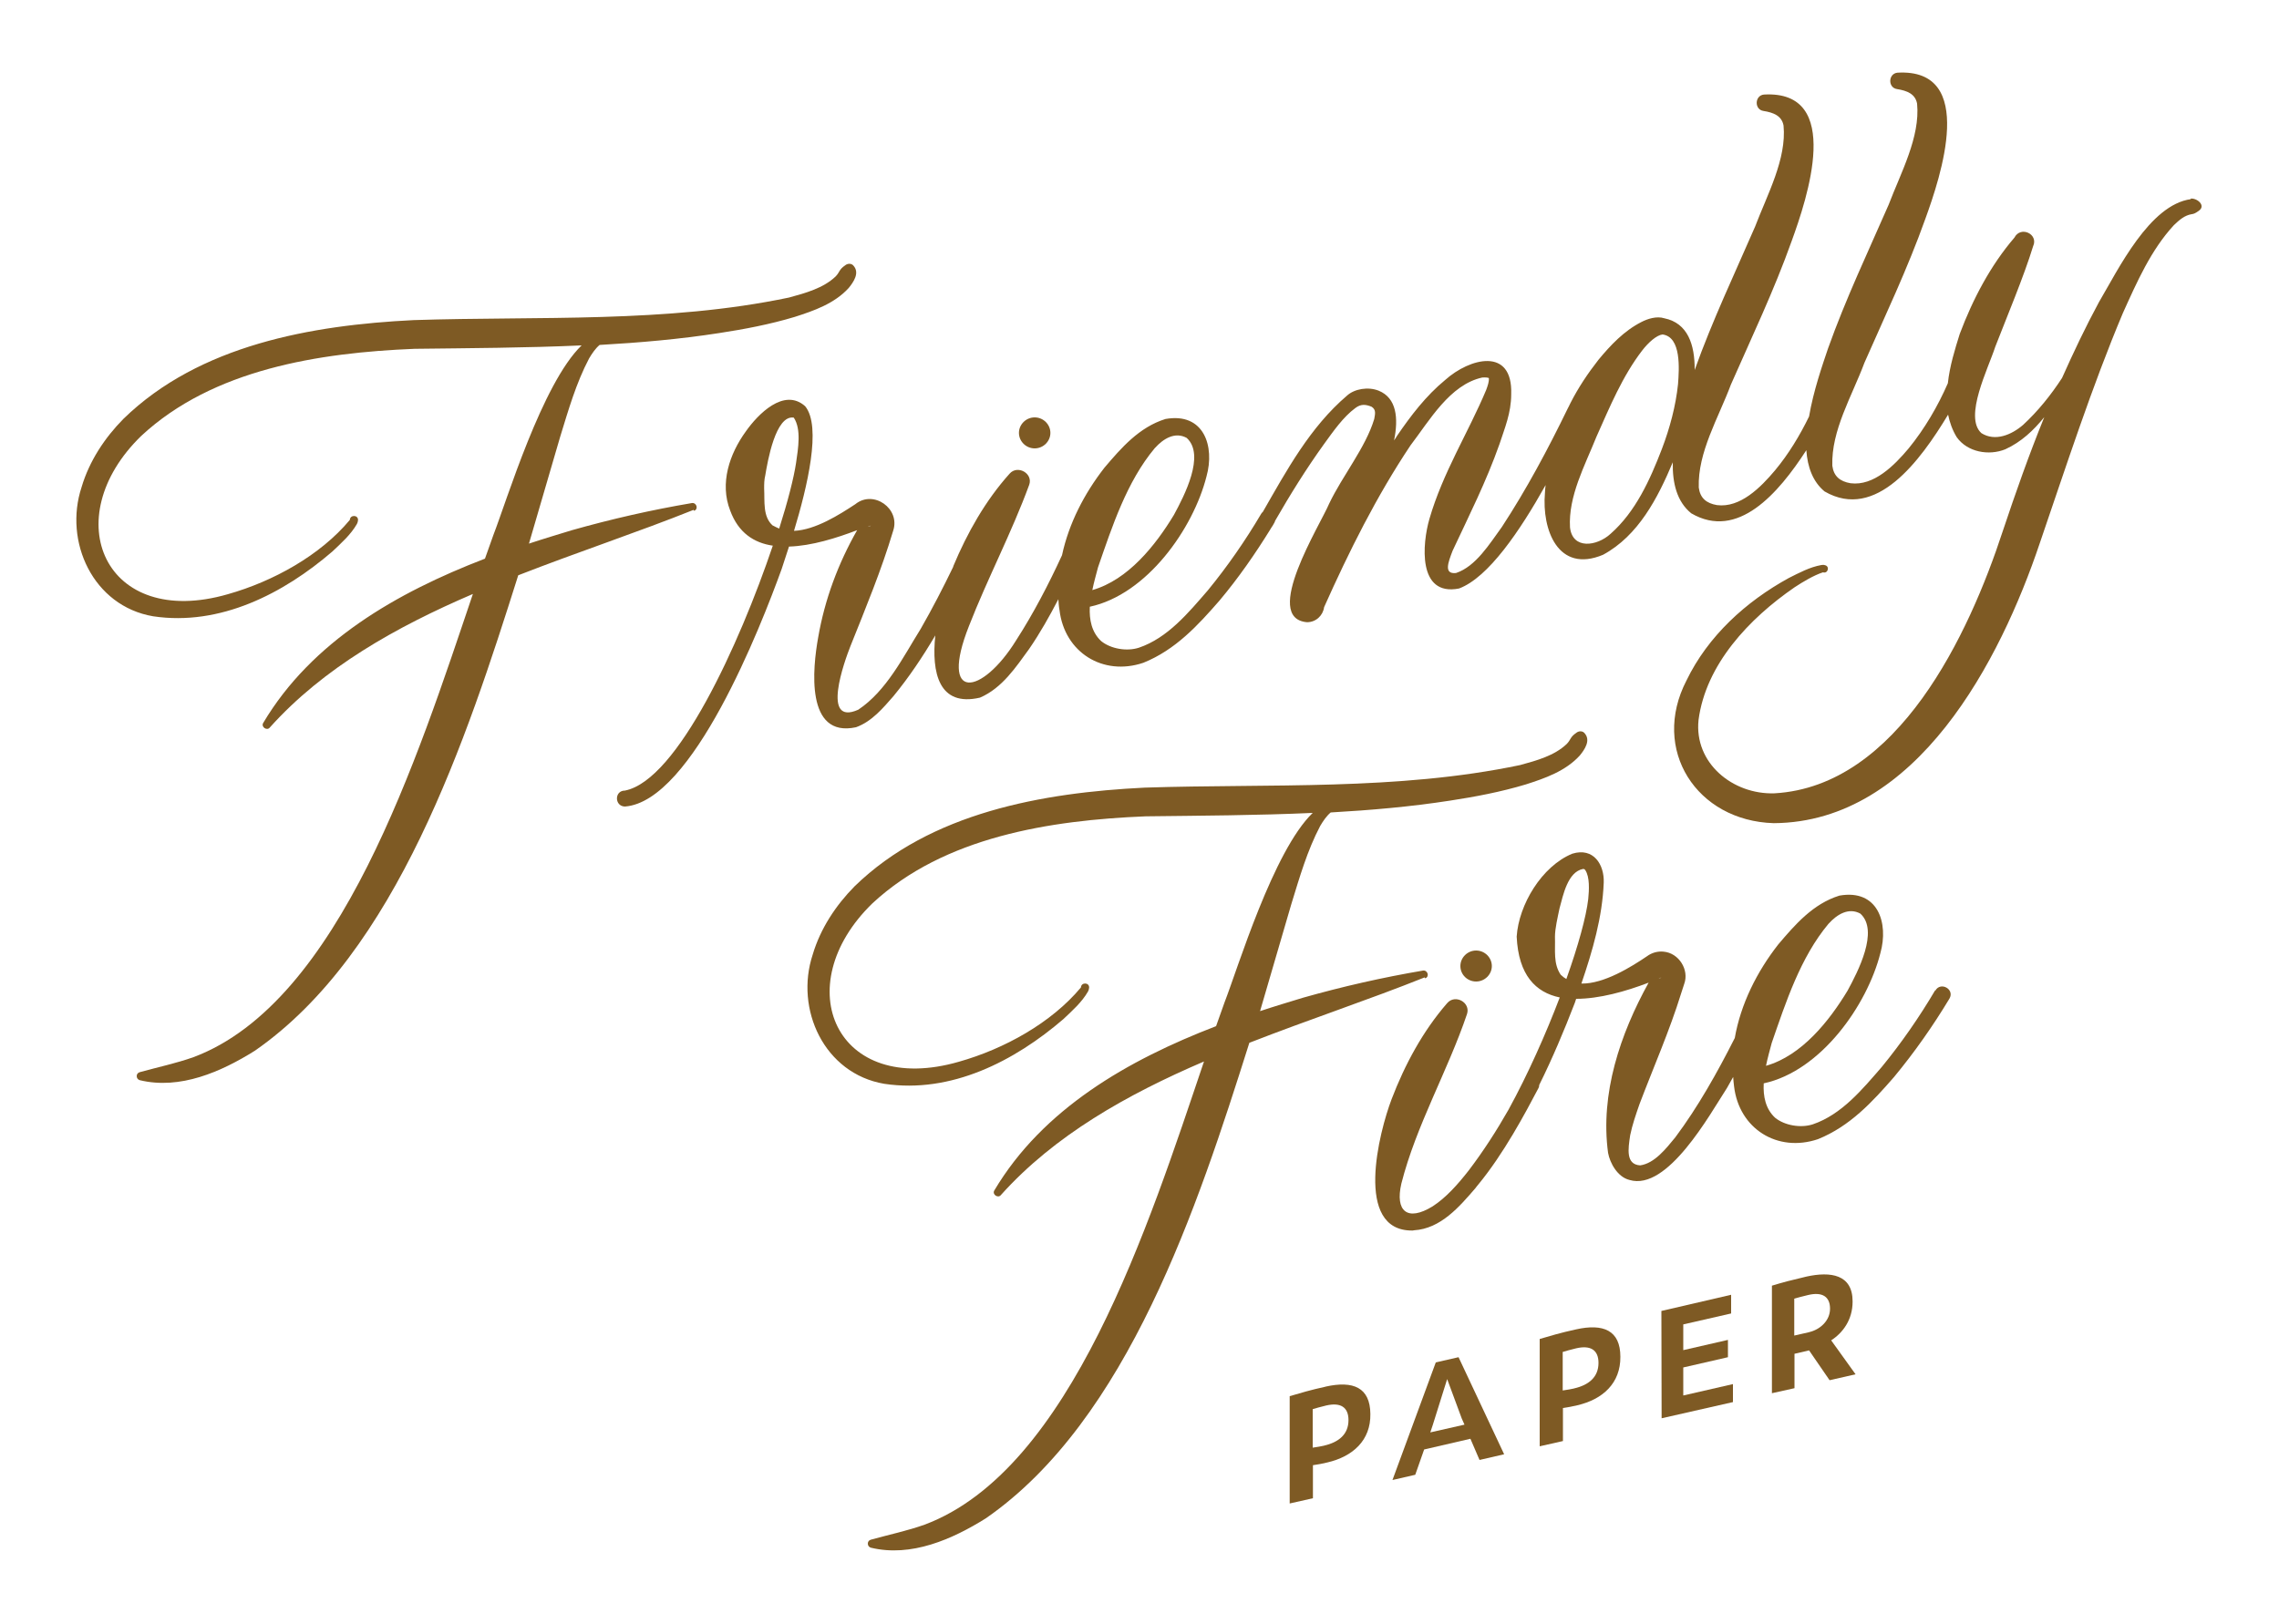
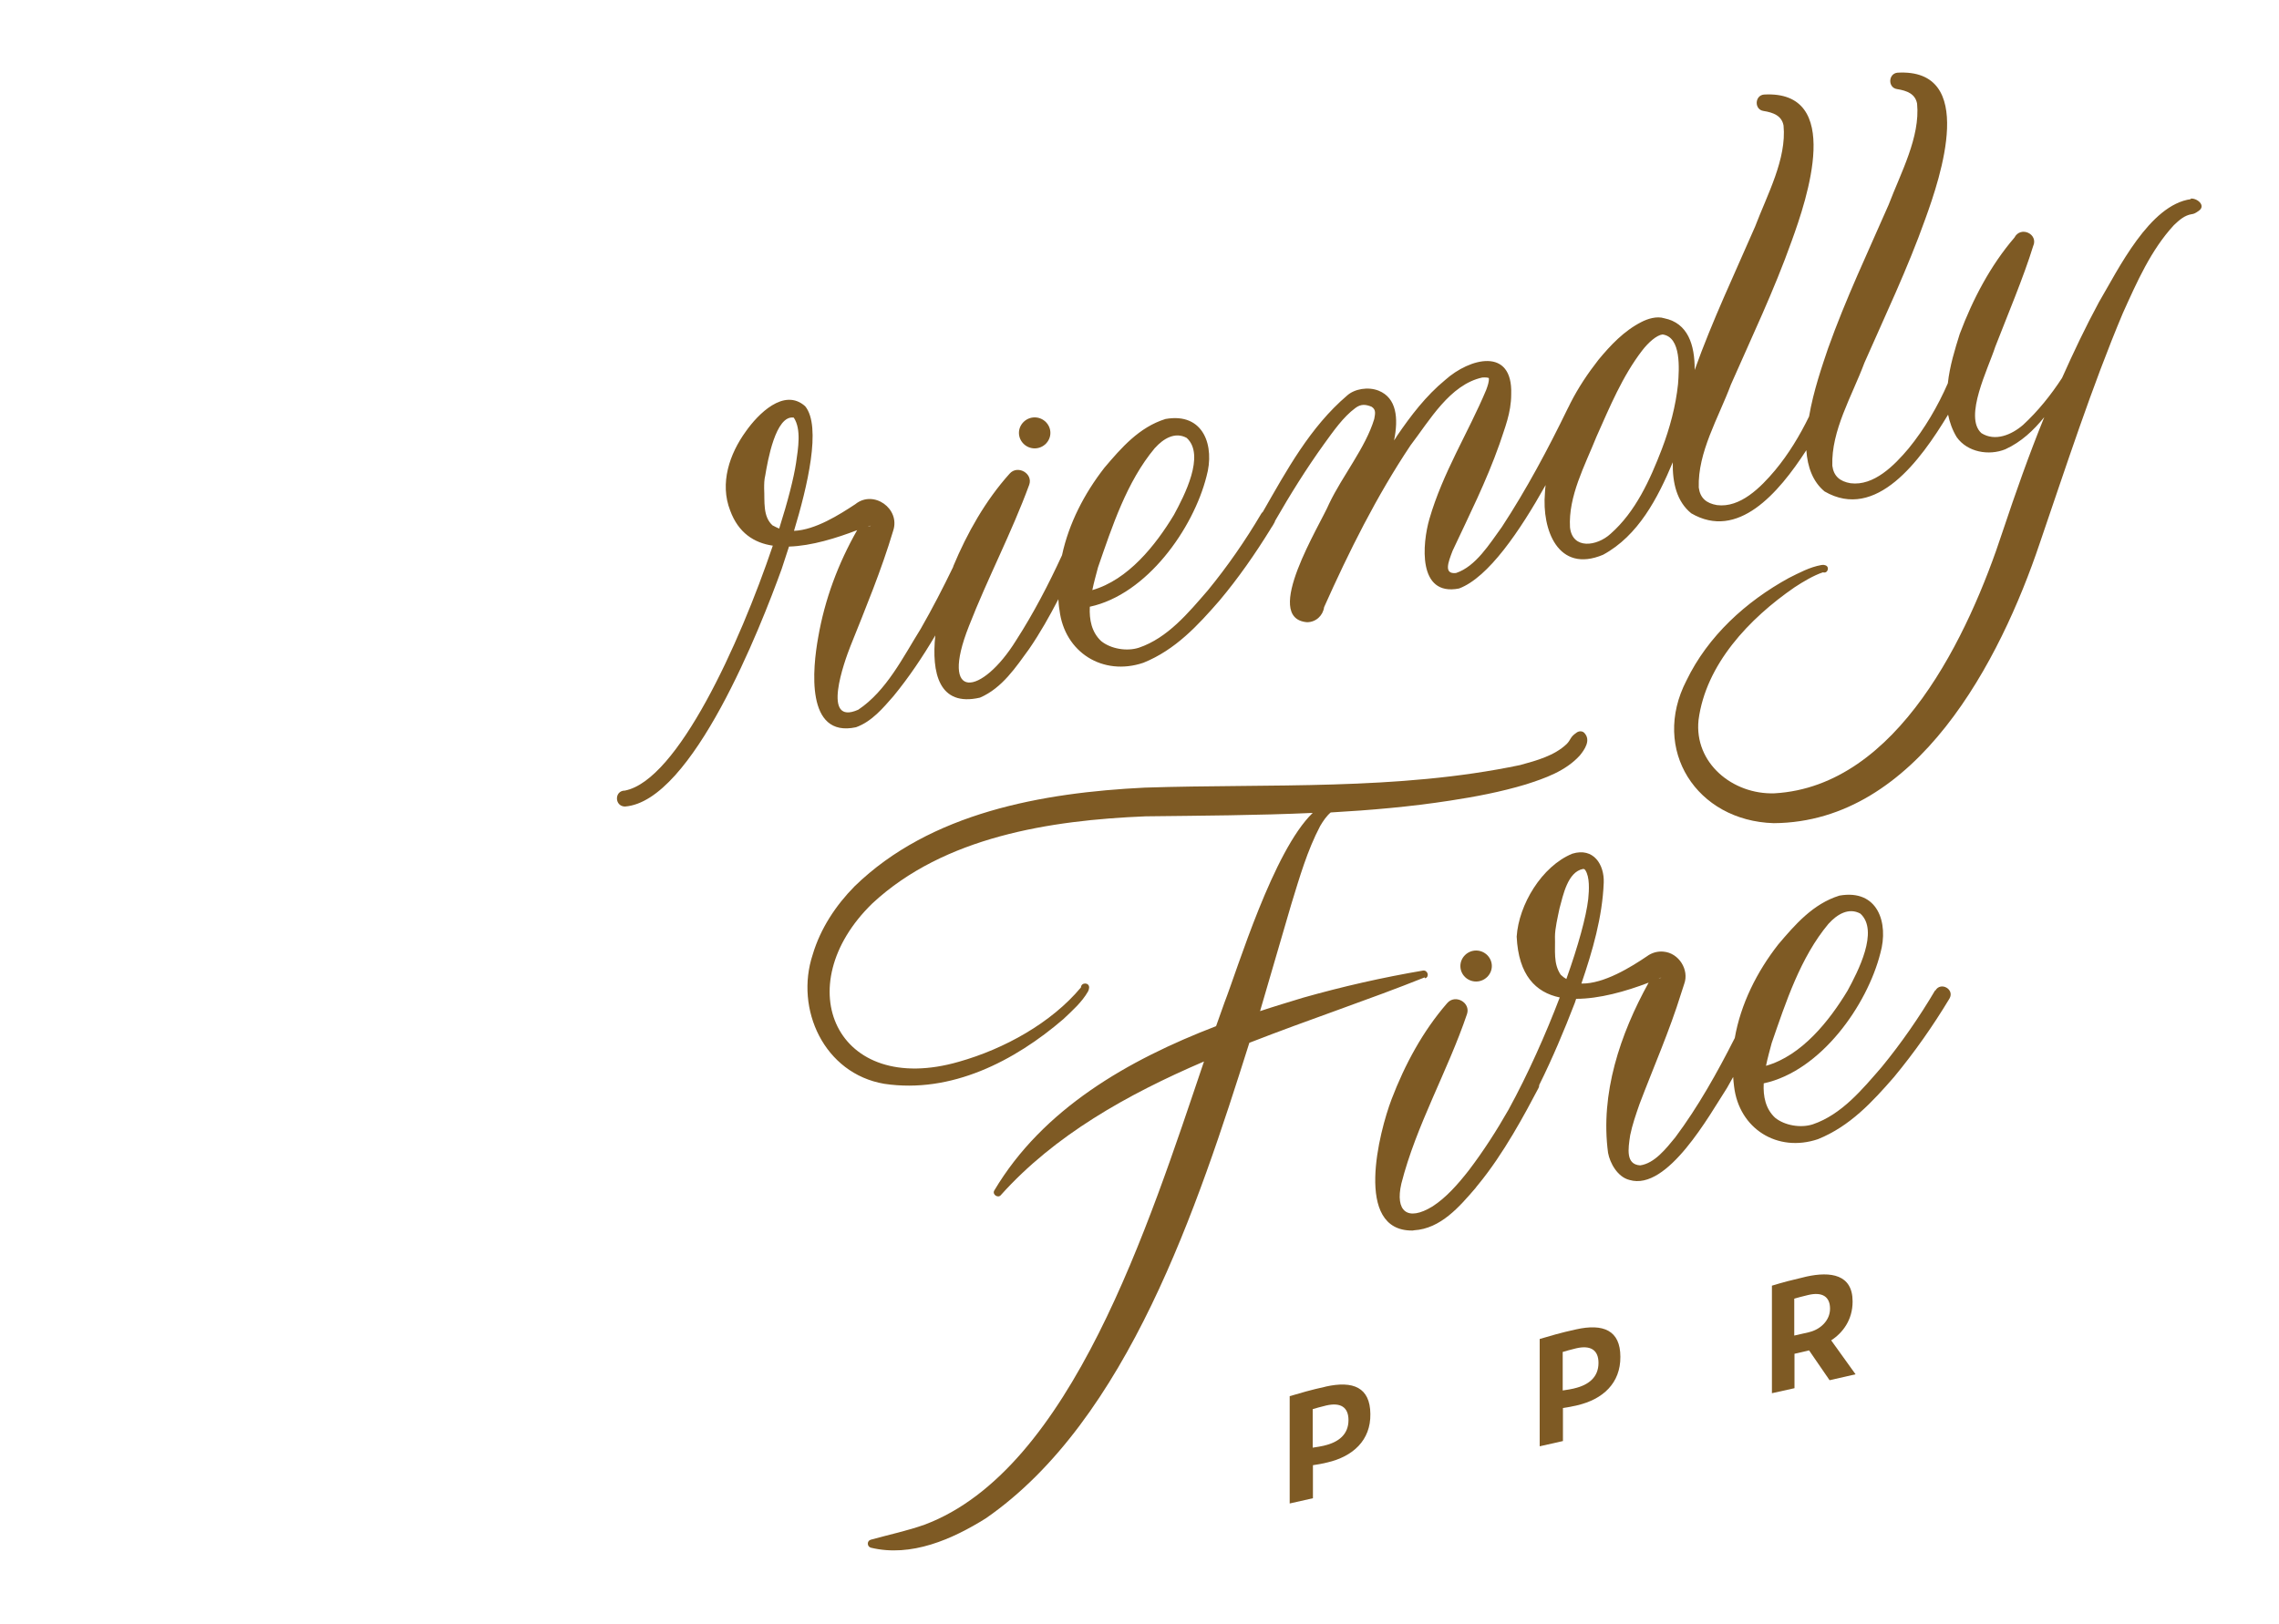
<svg xmlns="http://www.w3.org/2000/svg" viewBox="0 0 100 71.28" data-name="Layer 1" id="a">
  <defs>
    <style>
      .b {
        fill: #7e5a24;
      }
    </style>
  </defs>
  <g>
    <g>
      <path d="M62.54,42.94c.2-.08.1-.37-.1-.34-1.77.3-3.53.7-5.26,1.19-.62.19-1.26.38-1.89.59.22-.74,1.37-4.69,1.37-4.69.36-1.17.7-2.36,1.27-3.44.13-.22.28-.44.46-.59,1.75-.1,3.5-.25,5.24-.52,1.11-.17,2.22-.38,3.32-.71.84-.27,1.74-.58,2.37-1.27.21-.26.5-.67.2-.99-.09-.1-.26-.09-.36,0-.27.18-.23.3-.42.49-.54.51-1.31.72-2.04.92-5.39,1.13-10.97.81-16.47.99-4.48.22-9.4,1.09-12.73,4.33-.82.83-1.5,1.85-1.84,3-.79,2.39.5,5.22,3.14,5.67,2.94.44,5.72-1,7.86-2.84.39-.37.81-.74,1.08-1.21.02-.04.04-.08.05-.18,0-.23-.35-.23-.36,0-1.3,1.56-3.37,2.7-5.35,3.26-5.39,1.56-7.54-3.32-3.8-6.95,3.14-2.92,7.79-3.65,11.99-3.82,2.44-.03,4.89-.04,7.33-.15-1.73,1.67-3.28,6.8-3.87,8.32-.12.33-.24.68-.37,1.04-3.88,1.49-7.61,3.64-9.73,7.21-.11.18.17.36.29.2,2.35-2.62,5.53-4.41,8.91-5.86-2.42,7.15-5.83,17.92-12.26,20.33-.76.27-1.53.43-2.36.66-.18.05-.17.3,0,.35,1.77.43,3.58-.37,5.05-1.29,6.23-4.32,9.29-13.69,11.56-20.87,2.61-1.02,5.27-1.9,7.69-2.87Z" class="b" />
      <path d="M84.91,43.47c-.69,1.17-1.48,2.31-2.34,3.36-.85.98-1.76,2.09-3.03,2.52-.53.17-1.23.05-1.65-.29-.42-.39-.53-.94-.5-1.51,2.51-.54,4.54-3.43,5.12-5.72.37-1.32-.11-2.82-1.8-2.52-1.16.36-1.95,1.28-2.68,2.14-.94,1.2-1.65,2.62-1.91,4.11-.77,1.52-1.61,3.02-2.61,4.36-.41.5-.91,1.14-1.54,1.23-.64-.04-.53-.72-.44-1.32.09-.45.25-.91.41-1.37.61-1.61,1.32-3.22,1.83-4.87,0,0,.13-.4.13-.4.23-.62-.23-1.36-.9-1.42-.26-.03-.53.05-.73.2-.68.46-1.89,1.22-2.88,1.2.49-1.44.92-2.91.98-4.43.03-.78-.44-1.56-1.38-1.27-1.34.55-2.35,2.24-2.44,3.64.08,1.7.84,2.45,1.89,2.67-.61,1.6-1.39,3.36-2.25,4.93-.53.93-1.11,1.83-1.75,2.67-.47.6-.98,1.18-1.58,1.57-1.11.68-1.65.21-1.37-1,.65-2.56,2.03-4.93,2.88-7.44.17-.51-.52-.89-.87-.48-1.07,1.23-1.86,2.7-2.44,4.22-.54,1.42-1.67,5.78.91,5.76.02,0,.04,0,.07-.01,0,0,0,0,0,0,1.18-.07,2-1.04,2.7-1.85.04-.05.07-.1.11-.14,1.14-1.38,2.08-3.16,2.65-4.24.03-.05.04-.11.04-.15.58-1.17,1.09-2.38,1.56-3.6.02-.06.04-.12.06-.18,1.01,0,2.16-.32,3.18-.71-1.25,2.26-2.13,4.87-1.78,7.47.08.44.41,1.06.94,1.19,1.67.5,3.52-2.87,4.28-4.04.09-.16.18-.32.27-.48.01.14.02.28.04.42.22,1.85,1.9,2.91,3.68,2.31,1.41-.57,2.39-1.64,3.34-2.73.9-1.09,1.7-2.23,2.43-3.44.24-.41-.39-.76-.62-.35ZM68.48,42.78c-.33-.49-.23-1.06-.25-1.67,0-.35.12-.86.2-1.24.16-.59.36-1.6,1.03-1.73.04,0,.06,0,.1.05.2.3.17.87.13,1.27-.09.78-.44,2.05-.96,3.51-.09-.05-.17-.11-.25-.19ZM72.9,42.9s-.07.05-.12.05c.04-.02.08-.03.12-.05ZM80.24,40.54c.37-.41.88-.72,1.39-.44.83.75-.11,2.55-.56,3.38-.81,1.34-2.01,2.85-3.58,3.3.07-.35.17-.69.25-1,.62-1.79,1.26-3.76,2.49-5.23Z" class="b" />
      <path d="M64.08,42.4c0,.38.31.68.69.68s.69-.31.69-.68-.31-.68-.69-.68-.69.31-.69.68Z" class="b" />
    </g>
    <g>
-       <path d="M30.46,22.42c.2-.08.1-.37-.1-.34-1.77.3-3.53.7-5.26,1.19-.62.19-1.26.38-1.89.59.22-.74,1.37-4.69,1.37-4.69.36-1.17.7-2.36,1.27-3.44.13-.22.28-.44.46-.59,1.75-.1,3.5-.25,5.24-.52,1.11-.17,2.22-.38,3.32-.71.84-.27,1.74-.58,2.37-1.27.21-.26.5-.67.2-.99-.09-.1-.26-.09-.36,0-.27.18-.23.3-.42.49-.54.51-1.31.72-2.04.92-5.39,1.13-10.97.81-16.47.99-4.48.22-9.4,1.09-12.73,4.33-.82.83-1.5,1.85-1.84,3-.79,2.39.5,5.22,3.14,5.67,2.94.44,5.72-1,7.86-2.84.39-.37.81-.74,1.08-1.21.02-.04.04-.08.05-.18,0-.23-.35-.23-.36,0-1.3,1.56-3.37,2.7-5.35,3.26-5.39,1.56-7.54-3.32-3.8-6.95,3.14-2.92,7.79-3.65,11.99-3.82,2.44-.03,4.89-.04,7.33-.15-1.73,1.67-3.28,6.8-3.87,8.32-.12.33-.24.68-.37,1.04-3.88,1.49-7.61,3.64-9.73,7.21-.11.18.17.36.29.2,2.35-2.62,5.53-4.41,8.91-5.86-2.42,7.15-5.83,17.92-12.26,20.33-.76.27-1.53.43-2.36.66-.18.05-.17.3,0,.35,1.77.43,3.58-.37,5.05-1.29,6.23-4.32,9.29-13.69,11.56-20.87,2.61-1.02,5.27-1.9,7.69-2.87Z" class="b" />
      <path d="M45.4,19.68c.38,0,.69-.31.69-.68s-.31-.68-.69-.68-.69.31-.69.68.31.68.69.68Z" class="b" />
      <path d="M96.14,8.74c-1.82.24-3.19,3.08-4.04,4.52-.59,1.09-1.12,2.21-1.62,3.33-.49.75-1.05,1.45-1.71,2.06-.51.44-1.23.74-1.83.36-.78-.71.3-2.83.61-3.79.5-1.29,1.26-3.1,1.66-4.41.25-.54-.55-.91-.82-.38-1.05,1.22-1.83,2.71-2.4,4.23-.21.67-.44,1.41-.52,2.16,0,0,0,0,0,0-.44,1.01-1.02,2-1.72,2.86-.63.75-1.53,1.66-2.55,1.53-.47-.08-.74-.31-.8-.77-.05-1.55.86-3.05,1.41-4.52.9-2.05,1.89-4.12,2.67-6.31.66-1.82,2.29-6.62-1.22-6.42-.41.04-.43.66-.02.72.44.07.8.21.88.64.14,1.47-.71,3.02-1.25,4.44-.9,2.06-1.88,4.12-2.66,6.31-.25.74-.64,1.86-.83,2.98-.41.84-.9,1.65-1.49,2.36-.63.75-1.53,1.66-2.55,1.53-.47-.08-.74-.31-.8-.77-.05-1.55.86-3.05,1.41-4.52.9-2.05,1.89-4.12,2.67-6.31.66-1.82,2.29-6.62-1.22-6.42-.41.04-.43.66-.02.72.44.07.8.21.88.64.14,1.47-.71,3.02-1.25,4.44-.89,2.05-1.87,4.11-2.65,6.29.01-1.11-.3-2.06-1.33-2.27-.34-.11-.75.03-1,.16-.77.39-1.36,1.02-1.89,1.66-.47.6-.89,1.23-1.23,1.9,0,0,0,0,0,0,0,0,0,0,0,0-.04.09-.09.18-.13.26-.86,1.77-1.8,3.53-2.88,5.18-.54.74-1.14,1.73-2.01,2.02-.55.06-.35-.46-.15-.98.72-1.54,1.47-3.02,2.06-4.69.22-.68.51-1.35.51-2.18.07-2.08-1.82-1.59-2.9-.62-.84.69-1.51,1.57-2.11,2.45-.04.07-.08.13-.13.2.2-.98.11-1.86-.67-2.18-.47-.19-1.07-.08-1.39.21-1.63,1.39-2.65,3.28-3.7,5.11-.03.02-.05.05-.07.08-.69,1.17-1.48,2.31-2.34,3.36-.85.98-1.76,2.09-3.03,2.52-.53.17-1.23.05-1.65-.29-.42-.39-.53-.94-.5-1.51,2.51-.54,4.54-3.43,5.12-5.72.37-1.32-.11-2.82-1.8-2.52-1.16.36-1.95,1.28-2.68,2.14-.88,1.13-1.56,2.44-1.86,3.84-.59,1.28-1.25,2.55-2.01,3.73-1.51,2.44-3.4,2.72-2.07-.63.81-2.08,1.87-4.09,2.64-6.19.18-.5-.51-.89-.86-.49-1.06,1.18-1.86,2.6-2.47,4.06,0,.01,0,.02-.01.04-.44.91-.91,1.82-1.42,2.71-.78,1.25-1.5,2.72-2.74,3.55-1.64.73-.61-2.12-.34-2.8.66-1.65,1.36-3.34,1.87-5.05.33-.97-.86-1.82-1.66-1.17-.7.46-1.75,1.13-2.69,1.17.58-1.92,1.22-4.58.49-5.47-.93-.83-2.08.36-2.6,1.1-.72.99-1.16,2.28-.69,3.48.36.98,1.05,1.42,1.87,1.54-1.46,4.32-4.18,10.3-6.49,10.75-.47,0-.46.69,0,.7,2.97-.22,5.96-7.89,6.88-10.43.08-.25.19-.59.32-.98,1-.03,2.1-.38,2.99-.72-.83,1.46-1.42,3.03-1.71,4.71-.24,1.33-.57,4.42,1.66,3.94.7-.25,1.2-.86,1.64-1.36.69-.84,1.29-1.74,1.84-2.67-.17,1.63.15,3.15,1.96,2.73.98-.42,1.59-1.36,2.16-2.14.48-.7.89-1.43,1.28-2.18.01.16.02.32.05.48.22,1.85,1.9,2.91,3.68,2.31,1.41-.57,2.39-1.64,3.34-2.73.83-.99,1.56-2.04,2.24-3.14,0,0,0,0,0,0,0,0,0-.01.01-.02.06-.09.12-.18.17-.28.01-.02.01-.04.02-.06.66-1.15,1.37-2.29,2.14-3.36.42-.58.85-1.2,1.38-1.59.26-.2.48-.15.71-.06.21.13.16.31.12.54-.38,1.26-1.39,2.48-1.98,3.72-.38.91-2.97,5.03-.97,5.2.39,0,.7-.29.75-.66,1.09-2.44,2.3-4.87,3.79-7.1.84-1.1,1.73-2.67,3.15-2.98.14-.01.27,0,.29.03.01.16-.05.33-.12.52-.79,1.88-1.9,3.62-2.49,5.66-.31,1.07-.53,3.41,1.3,3.05,1.29-.48,2.68-2.54,3.8-4.54-.01.12-.03.23-.03.35-.14,1.6.57,3.54,2.55,2.71,1.55-.84,2.4-2.49,3.06-4.06-.02.91.18,1.73.81,2.24,2.04,1.19,3.82-.87,5.05-2.77.05.73.28,1.38.8,1.81,2.26,1.31,4.2-1.35,5.42-3.37.07.34.19.68.38.99.47.66,1.41.82,2.13.53.7-.32,1.24-.83,1.71-1.41-.67,1.65-1.26,3.32-1.82,5-1.48,4.52-4.59,11.2-10.02,11.51-1.83.06-3.53-1.33-3.33-3.22.32-2.44,2.22-4.45,4.21-5.82.38-.25.85-.53,1.25-.66.21.07.31-.25.1-.31-.09-.03-.13-.01-.17-.01-.51.09-.97.34-1.43.57-1.88,1.03-3.55,2.55-4.49,4.5-1.57,3.03.44,6.16,3.83,6.26,6.29-.04,9.95-7.17,11.67-12.28,1.13-3.3,2.3-6.91,3.65-10.11.61-1.35,1.23-2.77,2.24-3.86.24-.23.47-.43.78-.48.09-.01.16-.04.3-.14.36-.24-.09-.59-.36-.54ZM33.91,23.07c-.45-.39-.35-1.07-.38-1.63,0-.19,0-.38.05-.58.1-.6.45-2.66,1.25-2.53.34.51.19,1.36.1,1.99-.1.66-.36,1.68-.74,2.88-.09-.04-.18-.08-.27-.13ZM38.2,23.08s-.08.04-.12.04c.02,0,.15-.07.12-.04ZM50.68,19.66c.37-.41.88-.72,1.39-.44.83.75-.11,2.55-.56,3.38-.81,1.34-2.01,2.85-3.58,3.3.07-.35.17-.69.25-1,.62-1.79,1.26-3.76,2.49-5.23ZM70.67,23.43c-.6.55-1.67.7-1.78-.28-.08-1.37.65-2.71,1.16-3.98.58-1.3,1.14-2.66,2.01-3.79.27-.35.63-.67.89-.7.83.11.73,1.51.68,2.18-.1.96-.36,1.93-.71,2.85-.52,1.35-1.15,2.75-2.25,3.72Z" class="b" />
    </g>
  </g>
  <g>
    <path d="M58.18,60.86c-.69.15-1.11.28-1.59.42v4.71s1.02-.23,1.02-.23v-1.45c.21-.03.43-.07.63-.12,1.12-.26,1.91-.97,1.89-2.13h0c-.01-1.16-.75-1.47-1.96-1.2ZM58.11,63.45h0c-.12.03-.31.06-.51.09v-1.69c.1-.03.33-.1.59-.16.64-.15.98.08.98.64,0,.62-.42.97-1.07,1.12Z" class="b" />
-     <path d="M63,59.8l-1.9,5.16,1-.23.39-1.11,2.03-.47.4.93,1.08-.25-2-4.26-1.01.23ZM64.26,62.53l-1.5.34.11-.33.63-2.01.64,1.73.12.27Z" class="b" />
    <path d="M69.15,58.35c-.69.15-1.11.28-1.59.42v4.71s1.02-.23,1.02-.23v-1.45c.21-.03.43-.07.63-.12,1.12-.26,1.9-.97,1.89-2.13,0-1.16-.75-1.47-1.95-1.2ZM69.08,60.94h0c-.12.03-.31.06-.51.09v-1.69c.1-.03.33-.1.59-.16.64-.15.98.08.98.64,0,.62-.42.97-1.07,1.12Z" class="b" />
-     <polygon points="73.86 60.02 75.82 59.57 75.82 58.81 73.86 59.26 73.86 58.13 75.96 57.65 75.96 56.83 72.9 57.54 72.91 62.25 76.04 61.54 76.04 60.75 73.86 61.25 73.86 60.02" class="b" />
    <path d="M81.29,57.12c0-1.19-.97-1.32-2.02-1.09-.64.15-1.03.25-1.52.4v4.72s.99-.22.99-.22v-1.51s.64-.15.64-.15l.9,1.31,1.14-.26-1.07-1.49c.51-.33.94-.9.94-1.7ZM79.39,58.47l-.66.15v-1.62c.14-.04.35-.1.61-.16.63-.15.96.08.96.6,0,.53-.44.92-.92,1.03Z" class="b" />
  </g>
</svg>